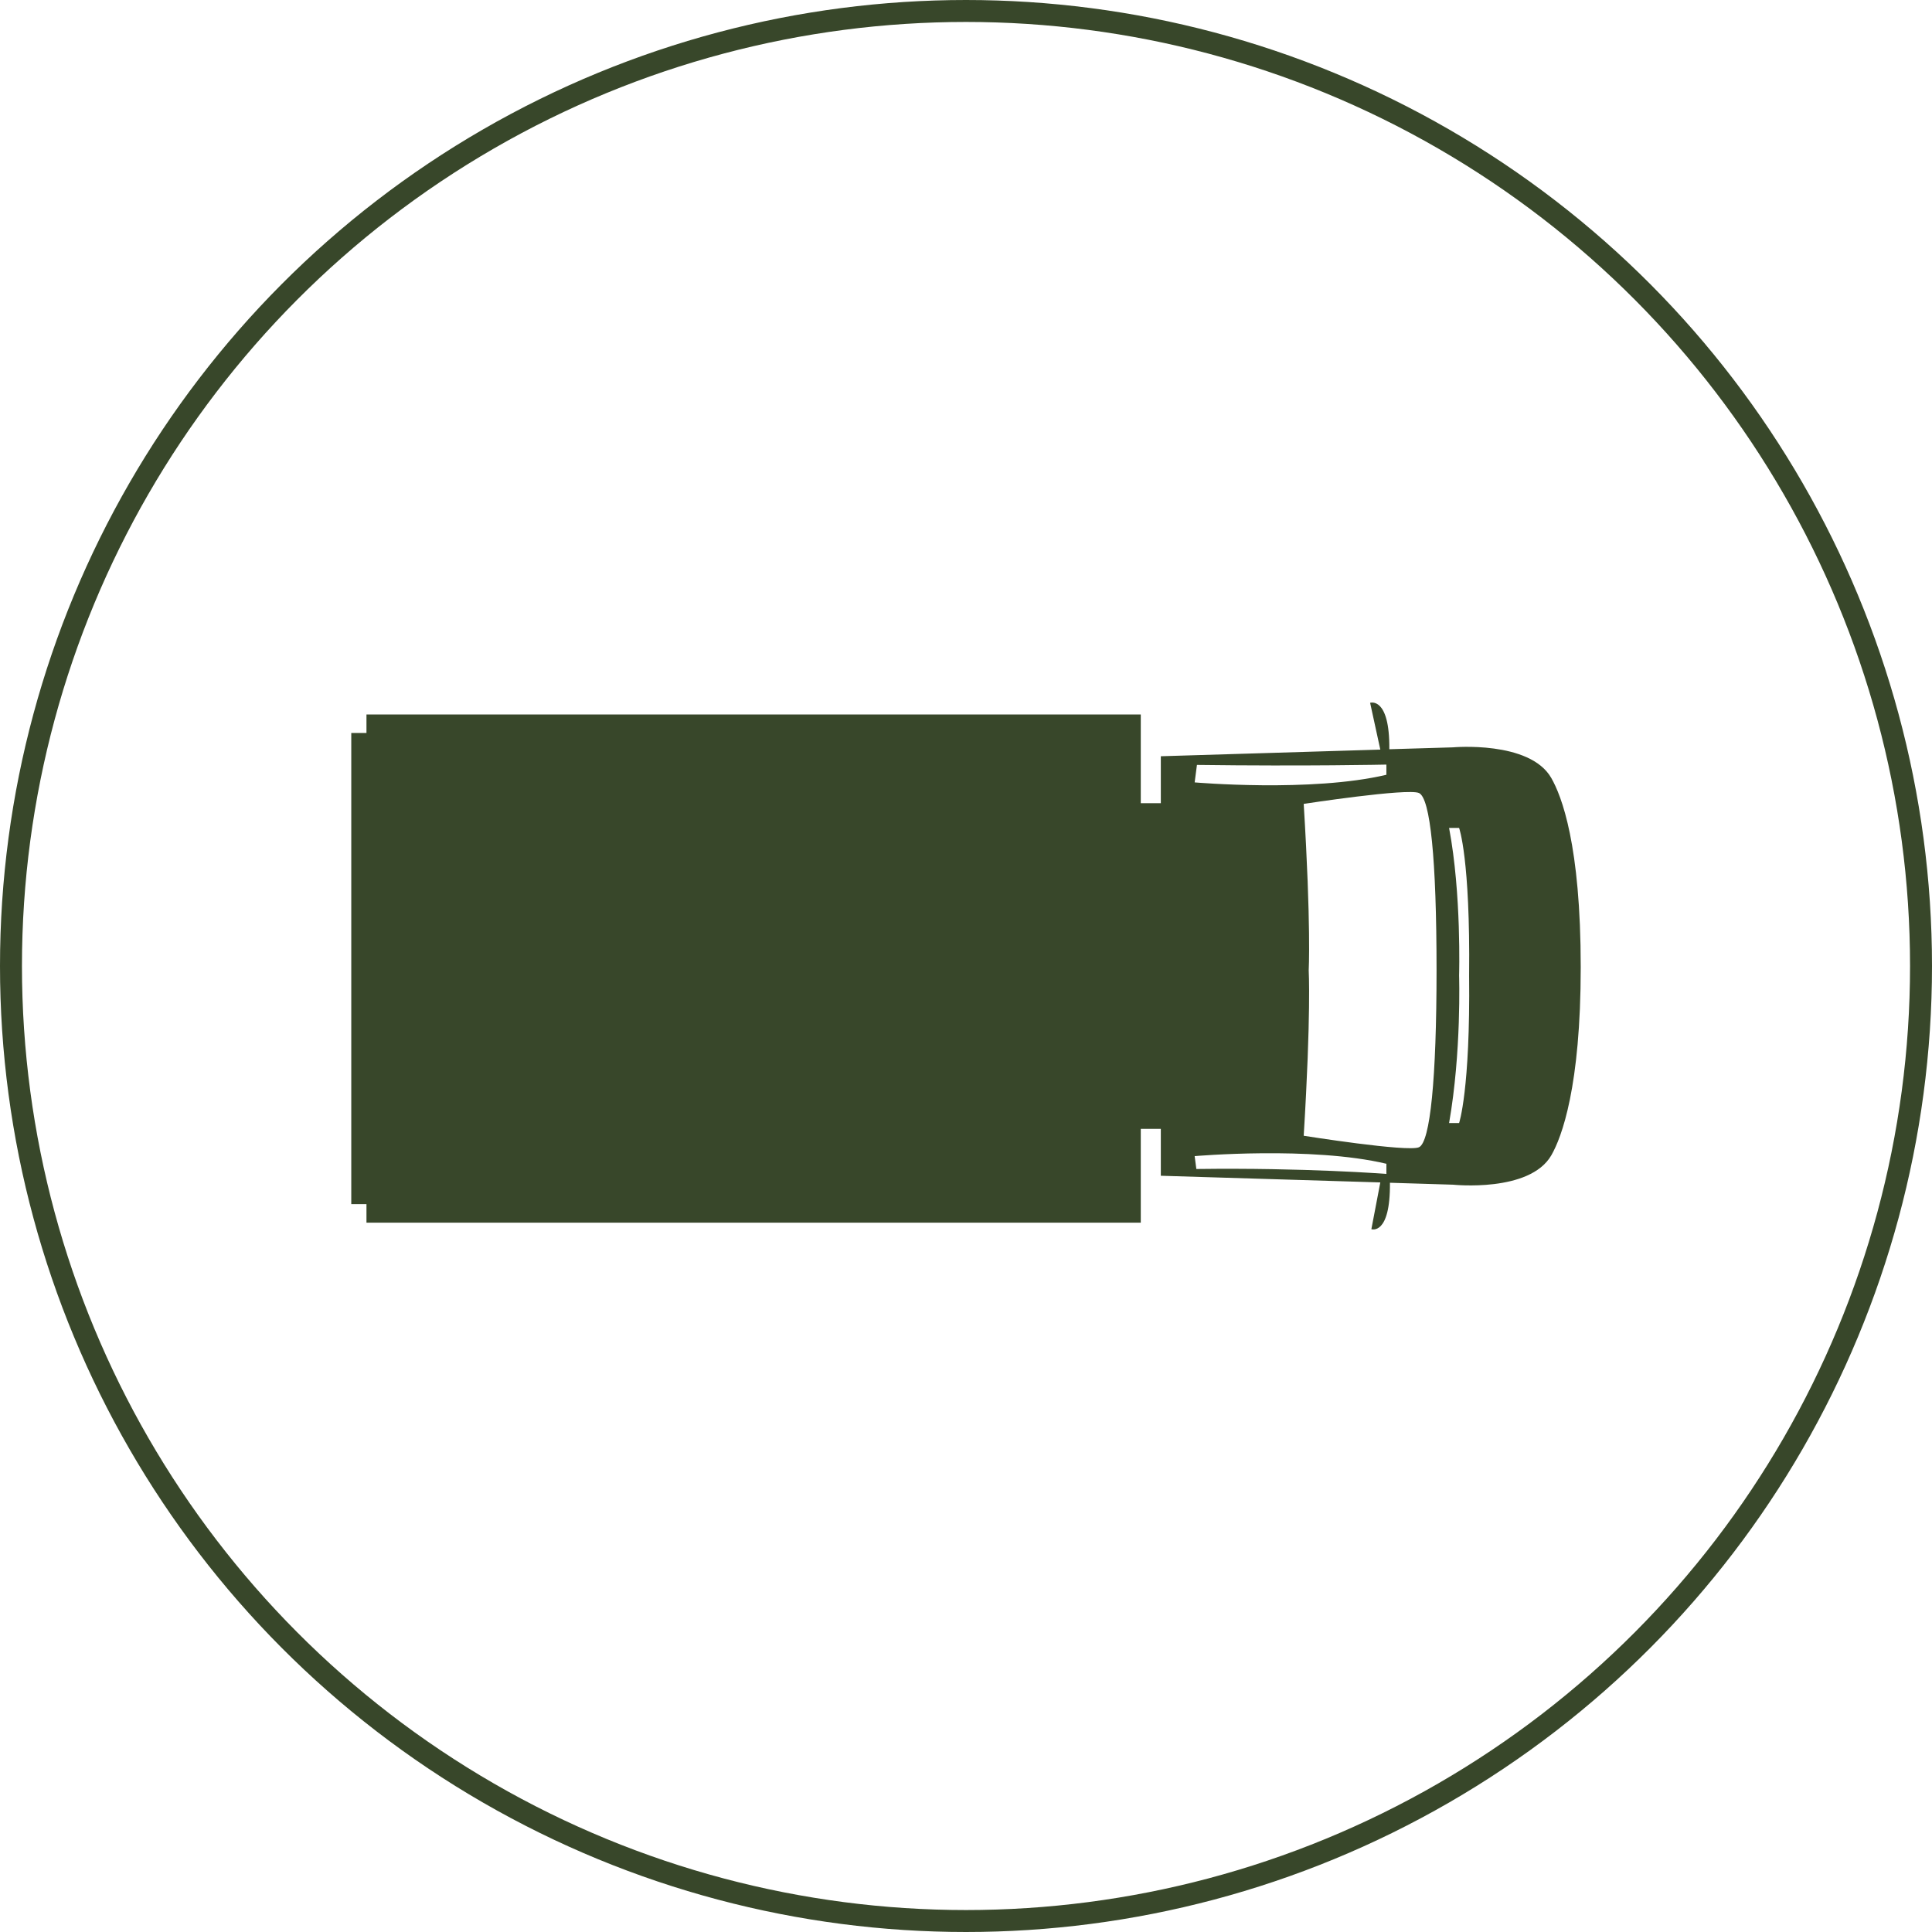
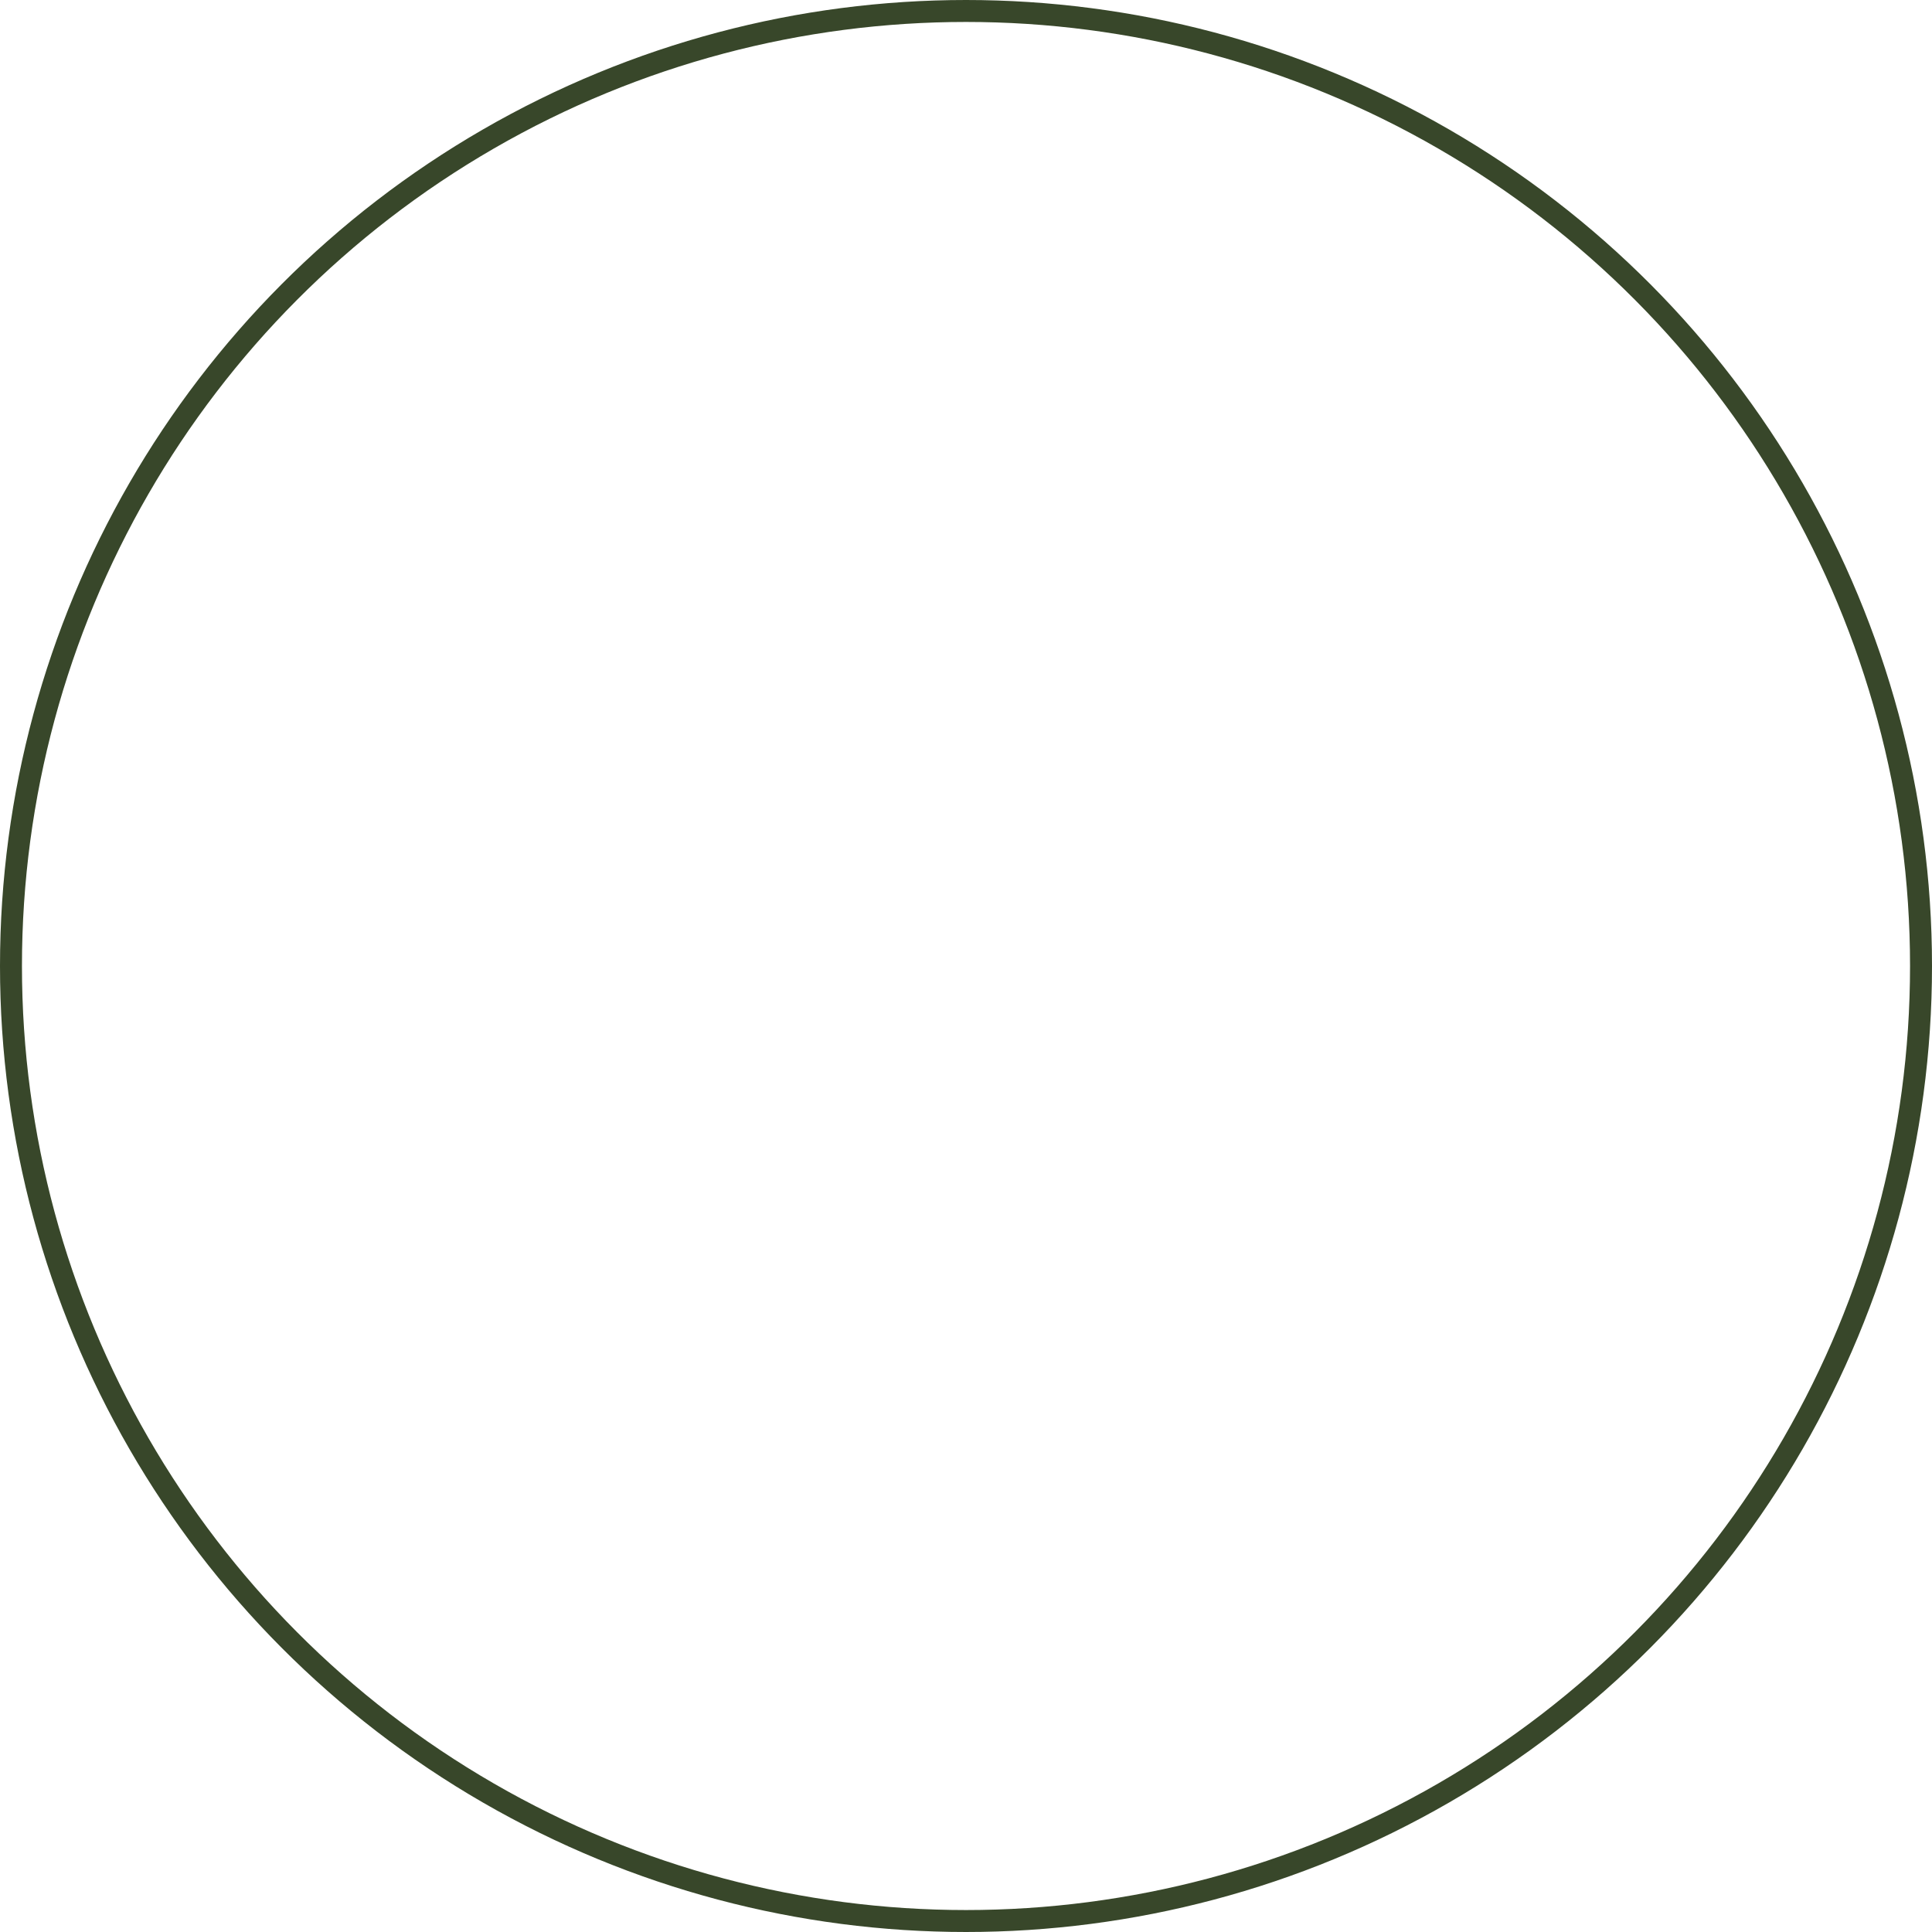
<svg xmlns="http://www.w3.org/2000/svg" width="88" height="88" viewBox="0 0 88 88" fill="none">
  <circle cx="44" cy="44" r="43.5" stroke="#38472A" />
-   <path d="M70.654 35.428C69.668 33.724 66.175 34.041 66.175 34.041L63.282 34.127C63.303 31.711 62.407 32.012 62.407 32.012L62.871 34.143L52.874 34.446V36.584H51.961V32.543H16.692V33.385H16V54.847H16.692V55.69H51.961V51.417H52.874V53.554L62.871 53.858L62.464 55.988C62.464 55.988 63.332 56.291 63.31 53.873L66.189 53.961C66.189 53.961 69.673 54.33 70.659 52.625C71.134 51.802 72 49.498 72 44.053C72 38.49 71.129 36.25 70.654 35.428ZM54.519 34.841C59.495 34.906 63.148 34.826 63.148 34.826V35.29C59.723 36.1 54.415 35.637 54.415 35.637L54.519 34.841ZM63.148 53.471C63.148 53.471 59.468 53.181 54.492 53.246L54.415 52.66C54.415 52.66 59.724 52.196 63.149 53.008L63.148 53.471ZM64.633 52.255C64.12 52.486 59.382 51.732 59.382 51.732C59.724 46.17 59.61 44.201 59.61 44.201C59.61 44.201 59.724 42.178 59.382 36.616C59.382 36.616 64.12 35.889 64.633 36.121C65.146 36.353 65.433 39.102 65.433 44.201C65.432 49.125 65.146 52.023 64.633 52.255ZM66.46 51.153H66.004C66.574 47.909 66.46 44.432 66.46 44.432C66.46 44.432 66.574 40.724 66.004 37.711H66.46C66.46 37.711 66.973 39.102 66.916 44.432C66.973 49.647 66.46 51.153 66.46 51.153Z" fill="#38472A" />
</svg>